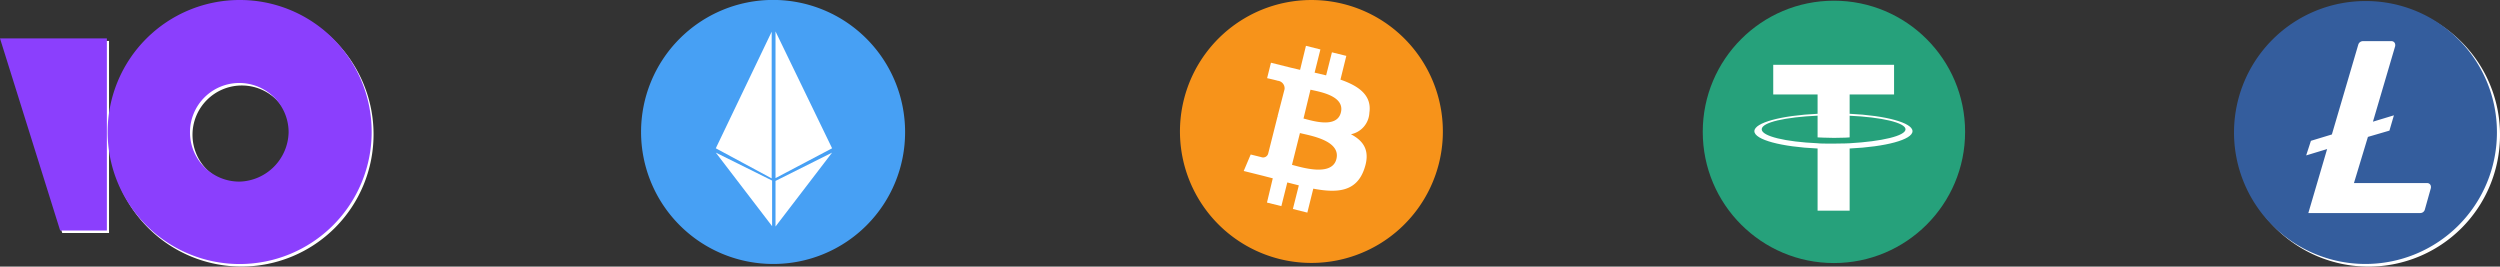
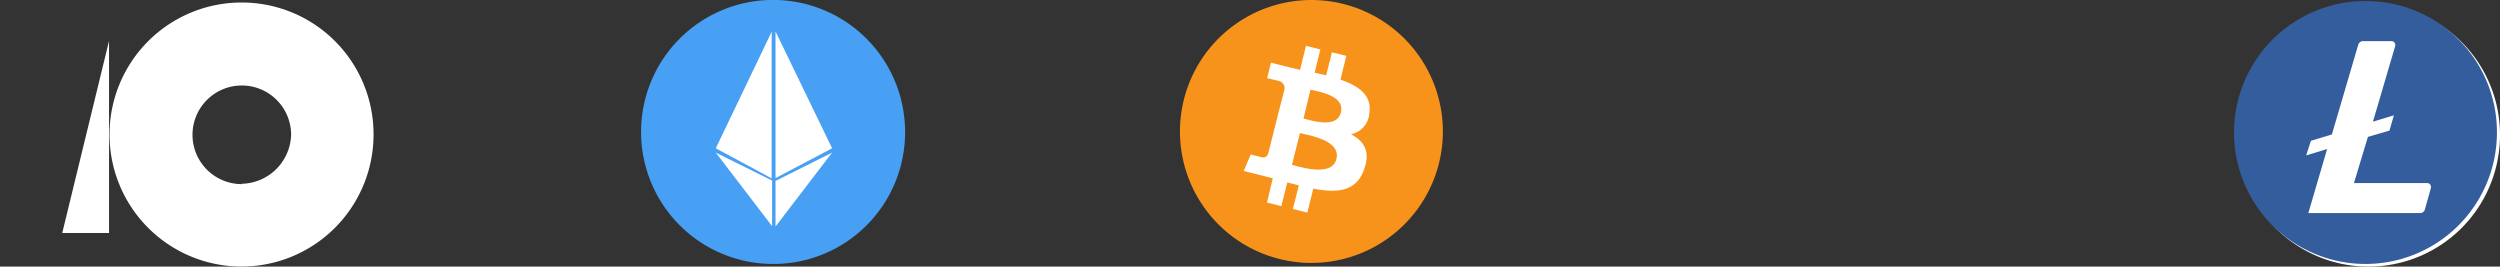
<svg xmlns="http://www.w3.org/2000/svg" id="bec3f4c4-ef43-410a-8b14-67d6c5c19655" viewBox="0 0 357.92 38.17">
  <rect x="0" y="0" width="357.92" height="38.17" fill="#333333" stroke="none" />
  <g id="ff9b4b73-07af-4b8a-b971-5c7051fb8dad">
    <path d="M35.14.36A18.9,18.9,0,1,0,54,19.25,18.86,18.86,0,0,0,35.14.36Zm0,26a7.06,7.06,0,1,1,7.06-7.06A7.23,7.23,0,0,1,35.14,26.31Z" transform="translate(-0.52)" style="fill:#fff" />
-     <path d="M16.13,5.86v27.5H9.43L.82,5.86Z" transform="translate(-0.52)" style="fill:#fff" />
+     <path d="M16.13,5.86v27.5H9.43Z" transform="translate(-0.52)" style="fill:#fff" />
  </g>
  <g id="ec5ae294-f185-4627-ac4e-92c85543ab9f">
-     <path d="M34.84,0A18.9,18.9,0,1,0,53.73,18.89,18.86,18.86,0,0,0,34.84,0Zm0,26a7.06,7.06,0,1,1,7-7.06A7.23,7.23,0,0,1,34.84,26Z" transform="translate(-0.52)" style="fill:#8b3ffd" />
-     <path d="M15.82,5.5V33H9.13L.52,5.5Z" transform="translate(-0.52)" style="fill:#8b3ffd" />
-   </g>
+     </g>
  <path d="M111.3,37.79a18.9,18.9,0,1,1,18.8-18.9,18.85,18.85,0,0,1-18.8,18.9Z" transform="translate(-0.52)" style="fill:#47a0f4;fill-rule:evenodd" />
  <path d="M103,21.23,111,4.54v21Zm16.65,0-8.1,4.27v-21ZM103,21.85l8.06,4v6.53Zm16.65,0-8.1,10.58V25.9Z" transform="translate(-0.52)" style="fill:#fff;fill-rule:evenodd" />
  <path d="M206.53,23.39A18.82,18.82,0,1,1,192.82.56,18.82,18.82,0,0,1,206.53,23.39Z" transform="translate(-0.52)" style="fill:#f7931a" />
  <path d="M196.57,16.15c.38-2.51-1.53-3.85-4.14-4.75l.84-3.4-2.06-.51-.83,3.3-1.65-.39.83-3.32-2.07-.52L186.65,10l-1.32-.31h0l-2.85-.71-.55,2.21s1.53.35,1.5.37a1.09,1.09,0,0,1,1,1.2l-1,3.87.22.07-.22-.05L182.08,22a.75.75,0,0,1-1,.49s-1.5-.37-1.5-.37l-1,2.36,2.69.67,1.47.38L181.91,29l2.06.51.85-3.39,1.65.42-.85,3.38,2.07.52.85-3.43c3.53.67,6.18.4,7.29-2.79.9-2.56,0-4-1.9-5A3.29,3.29,0,0,0,196.57,16.15Zm-4.72,6.62c-.64,2.56-5,1.18-6.36.83l1.14-4.55C188,19.4,192.52,20.09,191.85,22.77Zm.64-6.66c-.58,2.34-4.18,1.15-5.35.86l1-4.13C189.34,13.13,193.1,13.68,192.49,16.11Z" transform="translate(-0.52)" style="fill:#fff" />
-   <circle cx="262.56" cy="18.88" r="18.78" style="fill:#26a17b" />
-   <path d="M265.33,20.51h0c-.12,0-.79.05-2.27.05-1.19,0-2,0-2.32-.05h0c-4.56-.2-8-1-8-2s3.41-1.74,8-1.95v3.11c.3,0,1.15.07,2.34.07,1.41,0,2.12-.06,2.25-.07v-3.1c4.56.2,8,1,8,1.94s-3.4,1.74-8,2m0-4.22V13.52h6.36V9.28h-17.3v4.24h6.35v2.77c-5.16.24-9.05,1.26-9.05,2.49s3.89,2.25,9.05,2.48v8.9h4.59v-8.9c5.16-.24,9-1.26,9-2.48s-3.87-2.25-9-2.49" transform="translate(-0.52)" style="fill:#fff;fill-rule:evenodd" />
  <g id="b6f7d04c-1ac0-4122-8ea5-724516ec2248">
    <circle cx="339.1" cy="19.35" r="16.78" style="fill:#fff" />
    <path d="M339.62.53a18.82,18.82,0,1,0,18.82,18.82h0A18.76,18.76,0,0,0,339.73.53h-.11ZM339.94,20l-2,6.6h10.48a.53.53,0,0,1,.54.51h0v.18l-.91,3.14a.66.66,0,0,1-.68.5h-16l2.69-9.16-3,.92.68-2.1,3-.91,3.78-12.85a.71.71,0,0,1,.69-.51h4.05a.53.53,0,0,1,.55.51h0V7l-3.19,10.84,3-.91L343,19.12Z" transform="translate(-0.52)" style="fill:#fff" />
  </g>
  <g id="ad988e4c-3098-4313-b49e-7e611104b988">
-     <circle cx="338.69" cy="18.97" r="16.78" style="fill:#fff" />
    <path d="M339.21.15A18.82,18.82,0,1,0,358,19h0A18.76,18.76,0,0,0,339.32.15h-.11Zm.32,19.45-2,6.61h10.48a.53.53,0,0,1,.54.51h0v.18L347.68,30a.67.67,0,0,1-.68.5H331l2.69-9.16-3,.91.68-2.09,3-.91,3.78-12.86a.7.7,0,0,1,.69-.5h4.05a.53.53,0,0,1,.55.51h0v.18l-3.19,10.84,3-.91-.64,2.19Z" transform="translate(-0.52)" style="fill:#345d9d" />
  </g>
</svg>